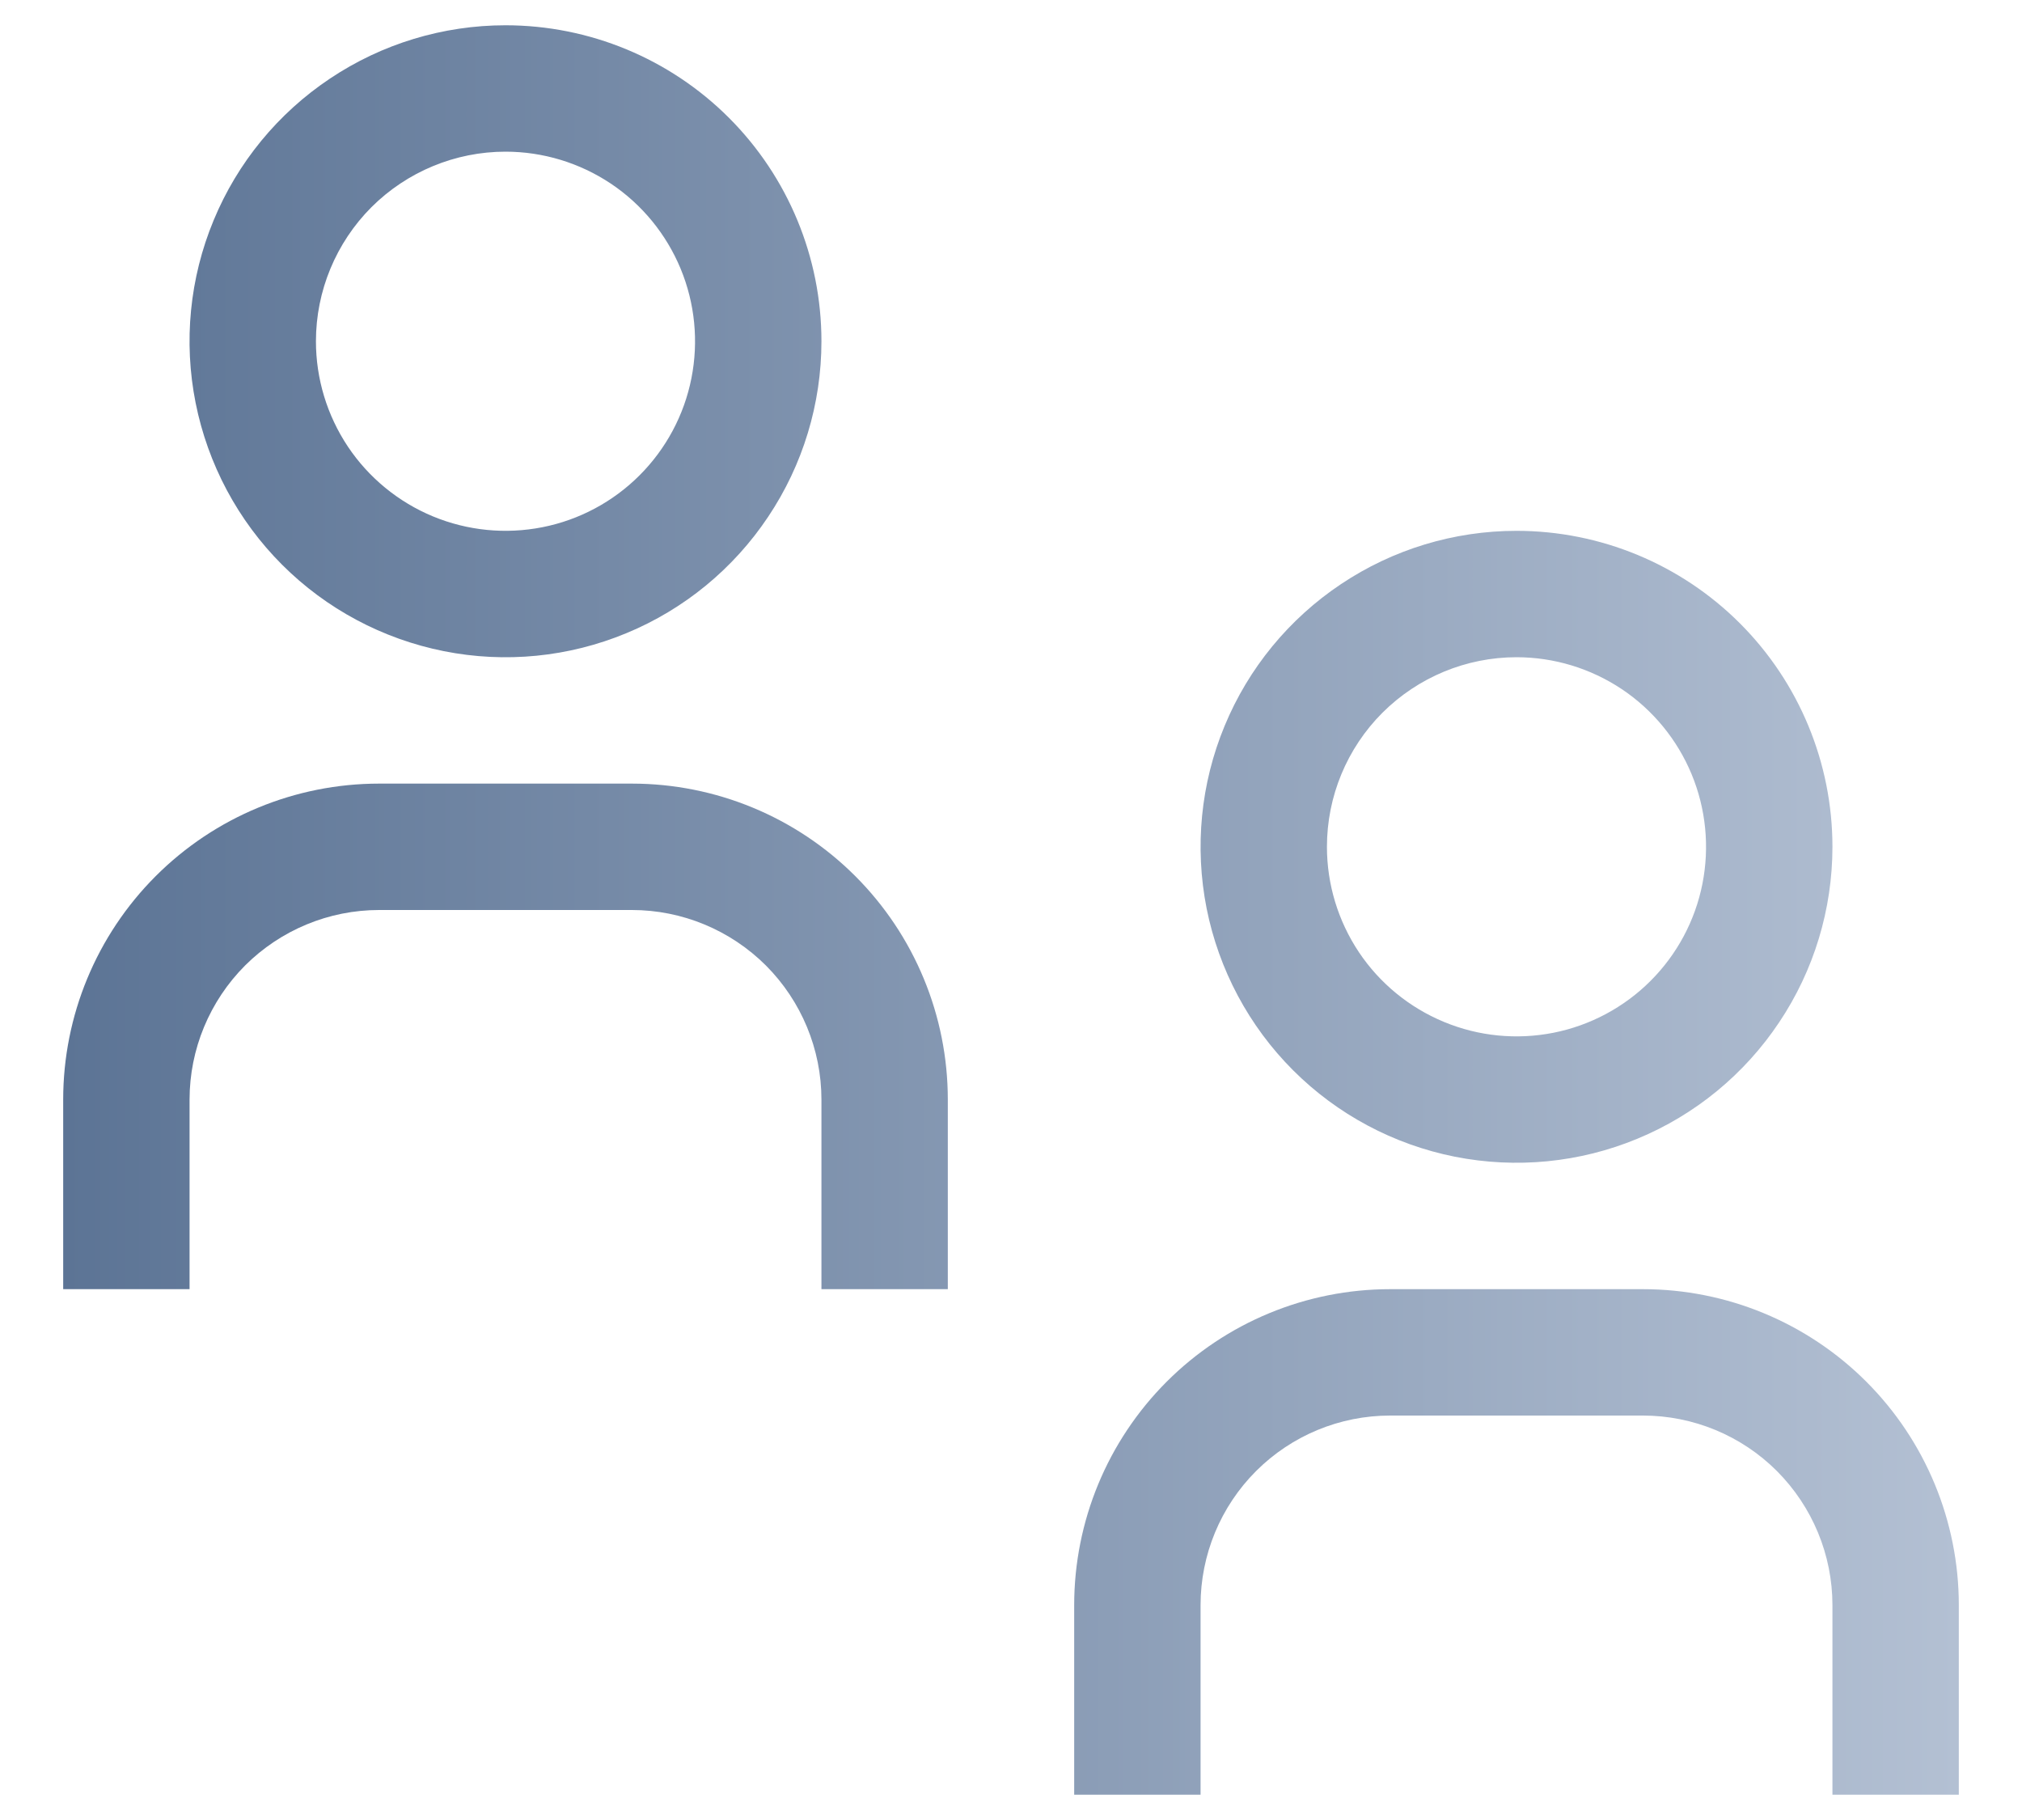
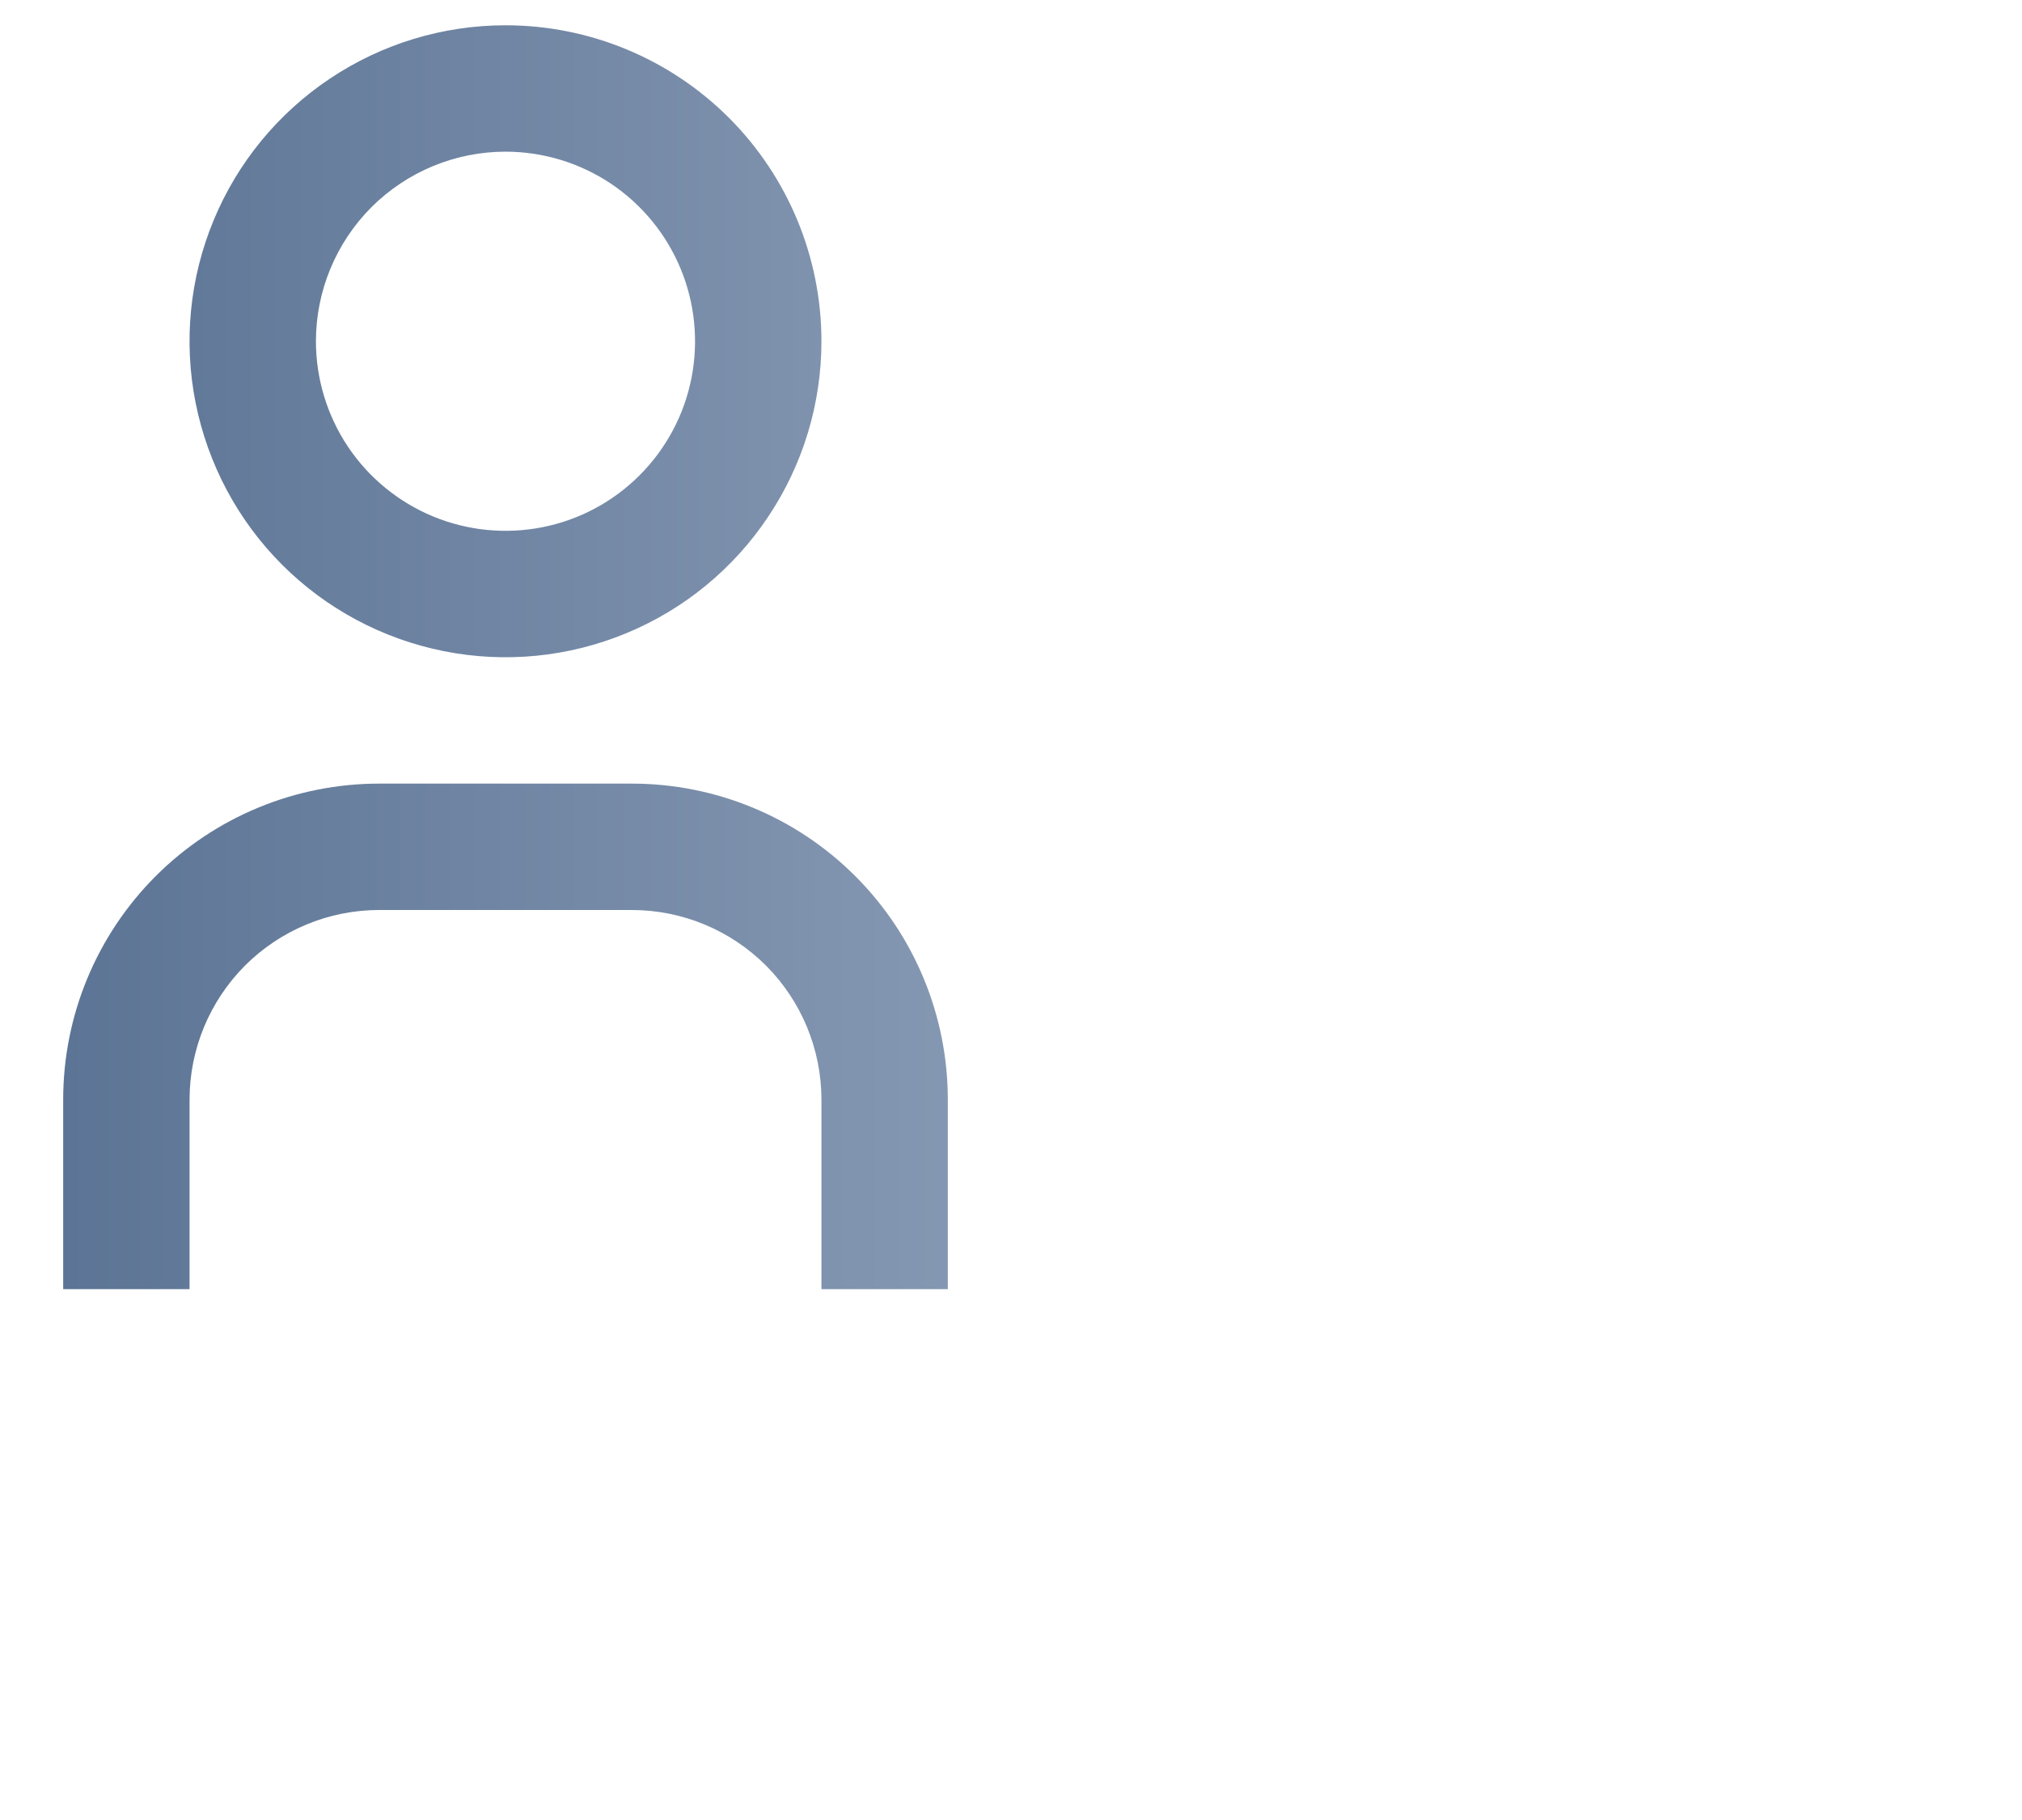
<svg xmlns="http://www.w3.org/2000/svg" width="20" height="18" viewBox="0 0 20 18" fill="none">
-   <path d="M19.375 17.75H18.125V15.875C18.125 15.378 17.927 14.901 17.576 14.549C17.224 14.197 16.747 14 16.25 14H13.75C13.253 14 12.776 14.197 12.424 14.549C12.072 14.901 11.875 15.378 11.875 15.875V17.75H10.625V15.875C10.625 15.046 10.954 14.251 11.54 13.665C12.126 13.079 12.921 12.75 13.75 12.75H16.25C17.079 12.75 17.874 13.079 18.46 13.665C19.046 14.251 19.375 15.046 19.375 15.875V17.75Z" fill="url(#paint0_linear_2874_6990)" />
-   <path d="M15 6.5C15.371 6.5 15.733 6.61 16.042 6.816C16.35 7.022 16.59 7.315 16.732 7.657C16.874 8 16.911 8.377 16.839 8.741C16.767 9.105 16.588 9.439 16.326 9.701C16.064 9.963 15.729 10.142 15.366 10.214C15.002 10.286 14.625 10.249 14.283 10.107C13.94 9.965 13.647 9.725 13.441 9.417C13.235 9.108 13.125 8.746 13.125 8.375C13.125 7.878 13.322 7.401 13.674 7.049C14.026 6.698 14.503 6.5 15 6.5ZM15 5.25C14.382 5.25 13.778 5.433 13.264 5.777C12.75 6.12 12.349 6.608 12.113 7.179C11.876 7.75 11.815 8.378 11.935 8.985C12.056 9.591 12.353 10.148 12.79 10.585C13.227 11.022 13.784 11.319 14.39 11.44C14.996 11.56 15.625 11.499 16.196 11.262C16.767 11.026 17.255 10.625 17.598 10.111C17.942 9.597 18.125 8.993 18.125 8.375C18.125 7.546 17.796 6.751 17.21 6.165C16.624 5.579 15.829 5.25 15 5.25Z" fill="url(#paint1_linear_2874_6990)" />
  <path d="M9.375 12.75H8.125V10.875C8.125 10.378 7.927 9.901 7.576 9.549C7.224 9.198 6.747 9 6.25 9H3.75C3.253 9 2.776 9.198 2.424 9.549C2.073 9.901 1.875 10.378 1.875 10.875V12.75H0.625V10.875C0.625 10.046 0.954 9.251 1.54 8.665C2.126 8.079 2.921 7.75 3.75 7.75H6.25C7.079 7.75 7.874 8.079 8.46 8.665C9.046 9.251 9.375 10.046 9.375 10.875V12.75Z" fill="url(#paint2_linear_2874_6990)" />
  <path d="M5 1.5C5.371 1.5 5.733 1.61 6.042 1.816C6.35 2.022 6.59 2.315 6.732 2.657C6.874 3 6.911 3.377 6.839 3.741C6.767 4.105 6.588 4.439 6.326 4.701C6.064 4.963 5.73 5.142 5.366 5.214C5.002 5.286 4.625 5.249 4.282 5.107C3.94 4.965 3.647 4.725 3.441 4.417C3.235 4.108 3.125 3.746 3.125 3.375C3.125 2.878 3.323 2.401 3.674 2.049C4.026 1.698 4.503 1.5 5 1.5ZM5 0.25C4.382 0.25 3.778 0.433 3.264 0.777C2.75 1.12 2.349 1.608 2.113 2.179C1.876 2.75 1.814 3.378 1.935 3.985C2.056 4.591 2.353 5.148 2.79 5.585C3.227 6.022 3.784 6.319 4.39 6.44C4.997 6.561 5.625 6.499 6.196 6.262C6.767 6.026 7.255 5.625 7.598 5.111C7.942 4.597 8.125 3.993 8.125 3.375C8.125 2.546 7.796 1.751 7.21 1.165C6.624 0.579 5.829 0.25 5 0.25Z" fill="url(#paint3_linear_2874_6990)" />
  <defs>
    <linearGradient id="paint0_linear_2874_6990" x1="0.625" y1="9" x2="19.375" y2="9" gradientUnits="userSpaceOnUse">
      <stop stop-color="#5C7495" />
      <stop offset="1" stop-color="#B3C0D3" />
    </linearGradient>
    <linearGradient id="paint1_linear_2874_6990" x1="0.625" y1="9" x2="19.375" y2="9" gradientUnits="userSpaceOnUse">
      <stop stop-color="#5C7495" />
      <stop offset="1" stop-color="#B3C0D3" />
    </linearGradient>
    <linearGradient id="paint2_linear_2874_6990" x1="0.625" y1="9" x2="19.375" y2="9" gradientUnits="userSpaceOnUse">
      <stop stop-color="#5C7495" />
      <stop offset="1" stop-color="#B3C0D3" />
    </linearGradient>
    <linearGradient id="paint3_linear_2874_6990" x1="0.625" y1="9" x2="19.375" y2="9" gradientUnits="userSpaceOnUse">
      <stop stop-color="#5C7495" />
      <stop offset="1" stop-color="#B3C0D3" />
    </linearGradient>
  </defs>
</svg>